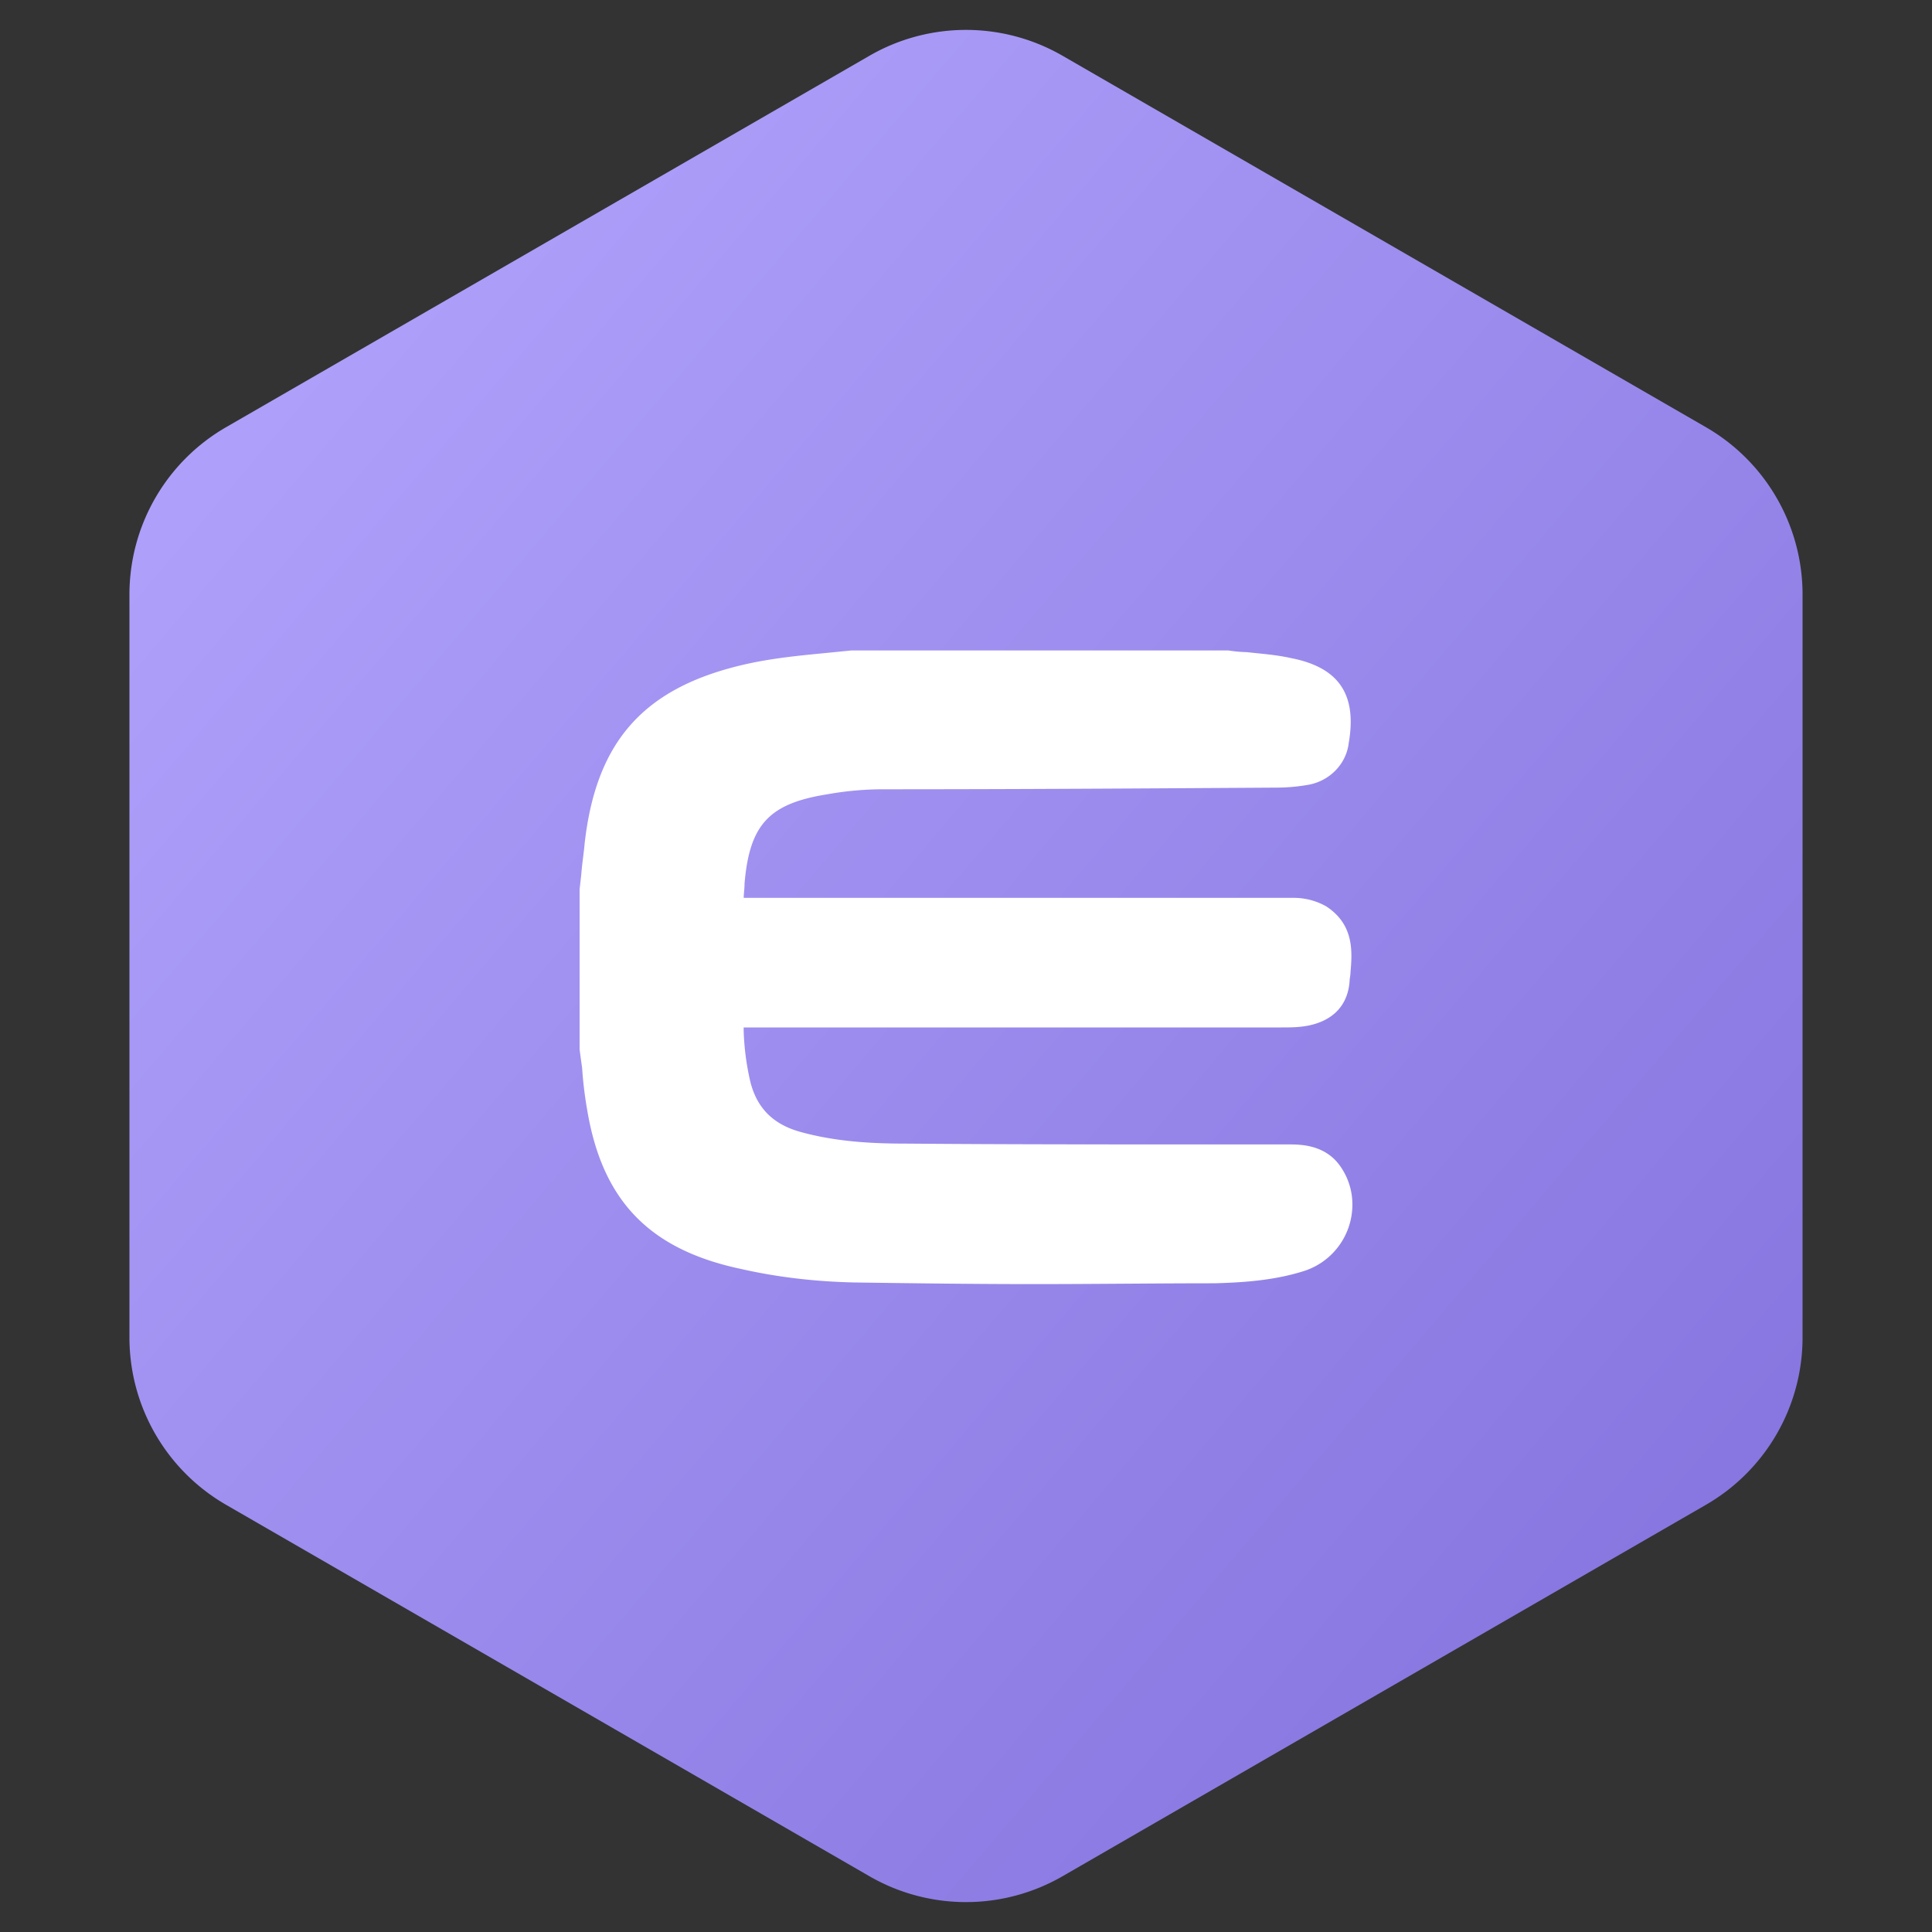
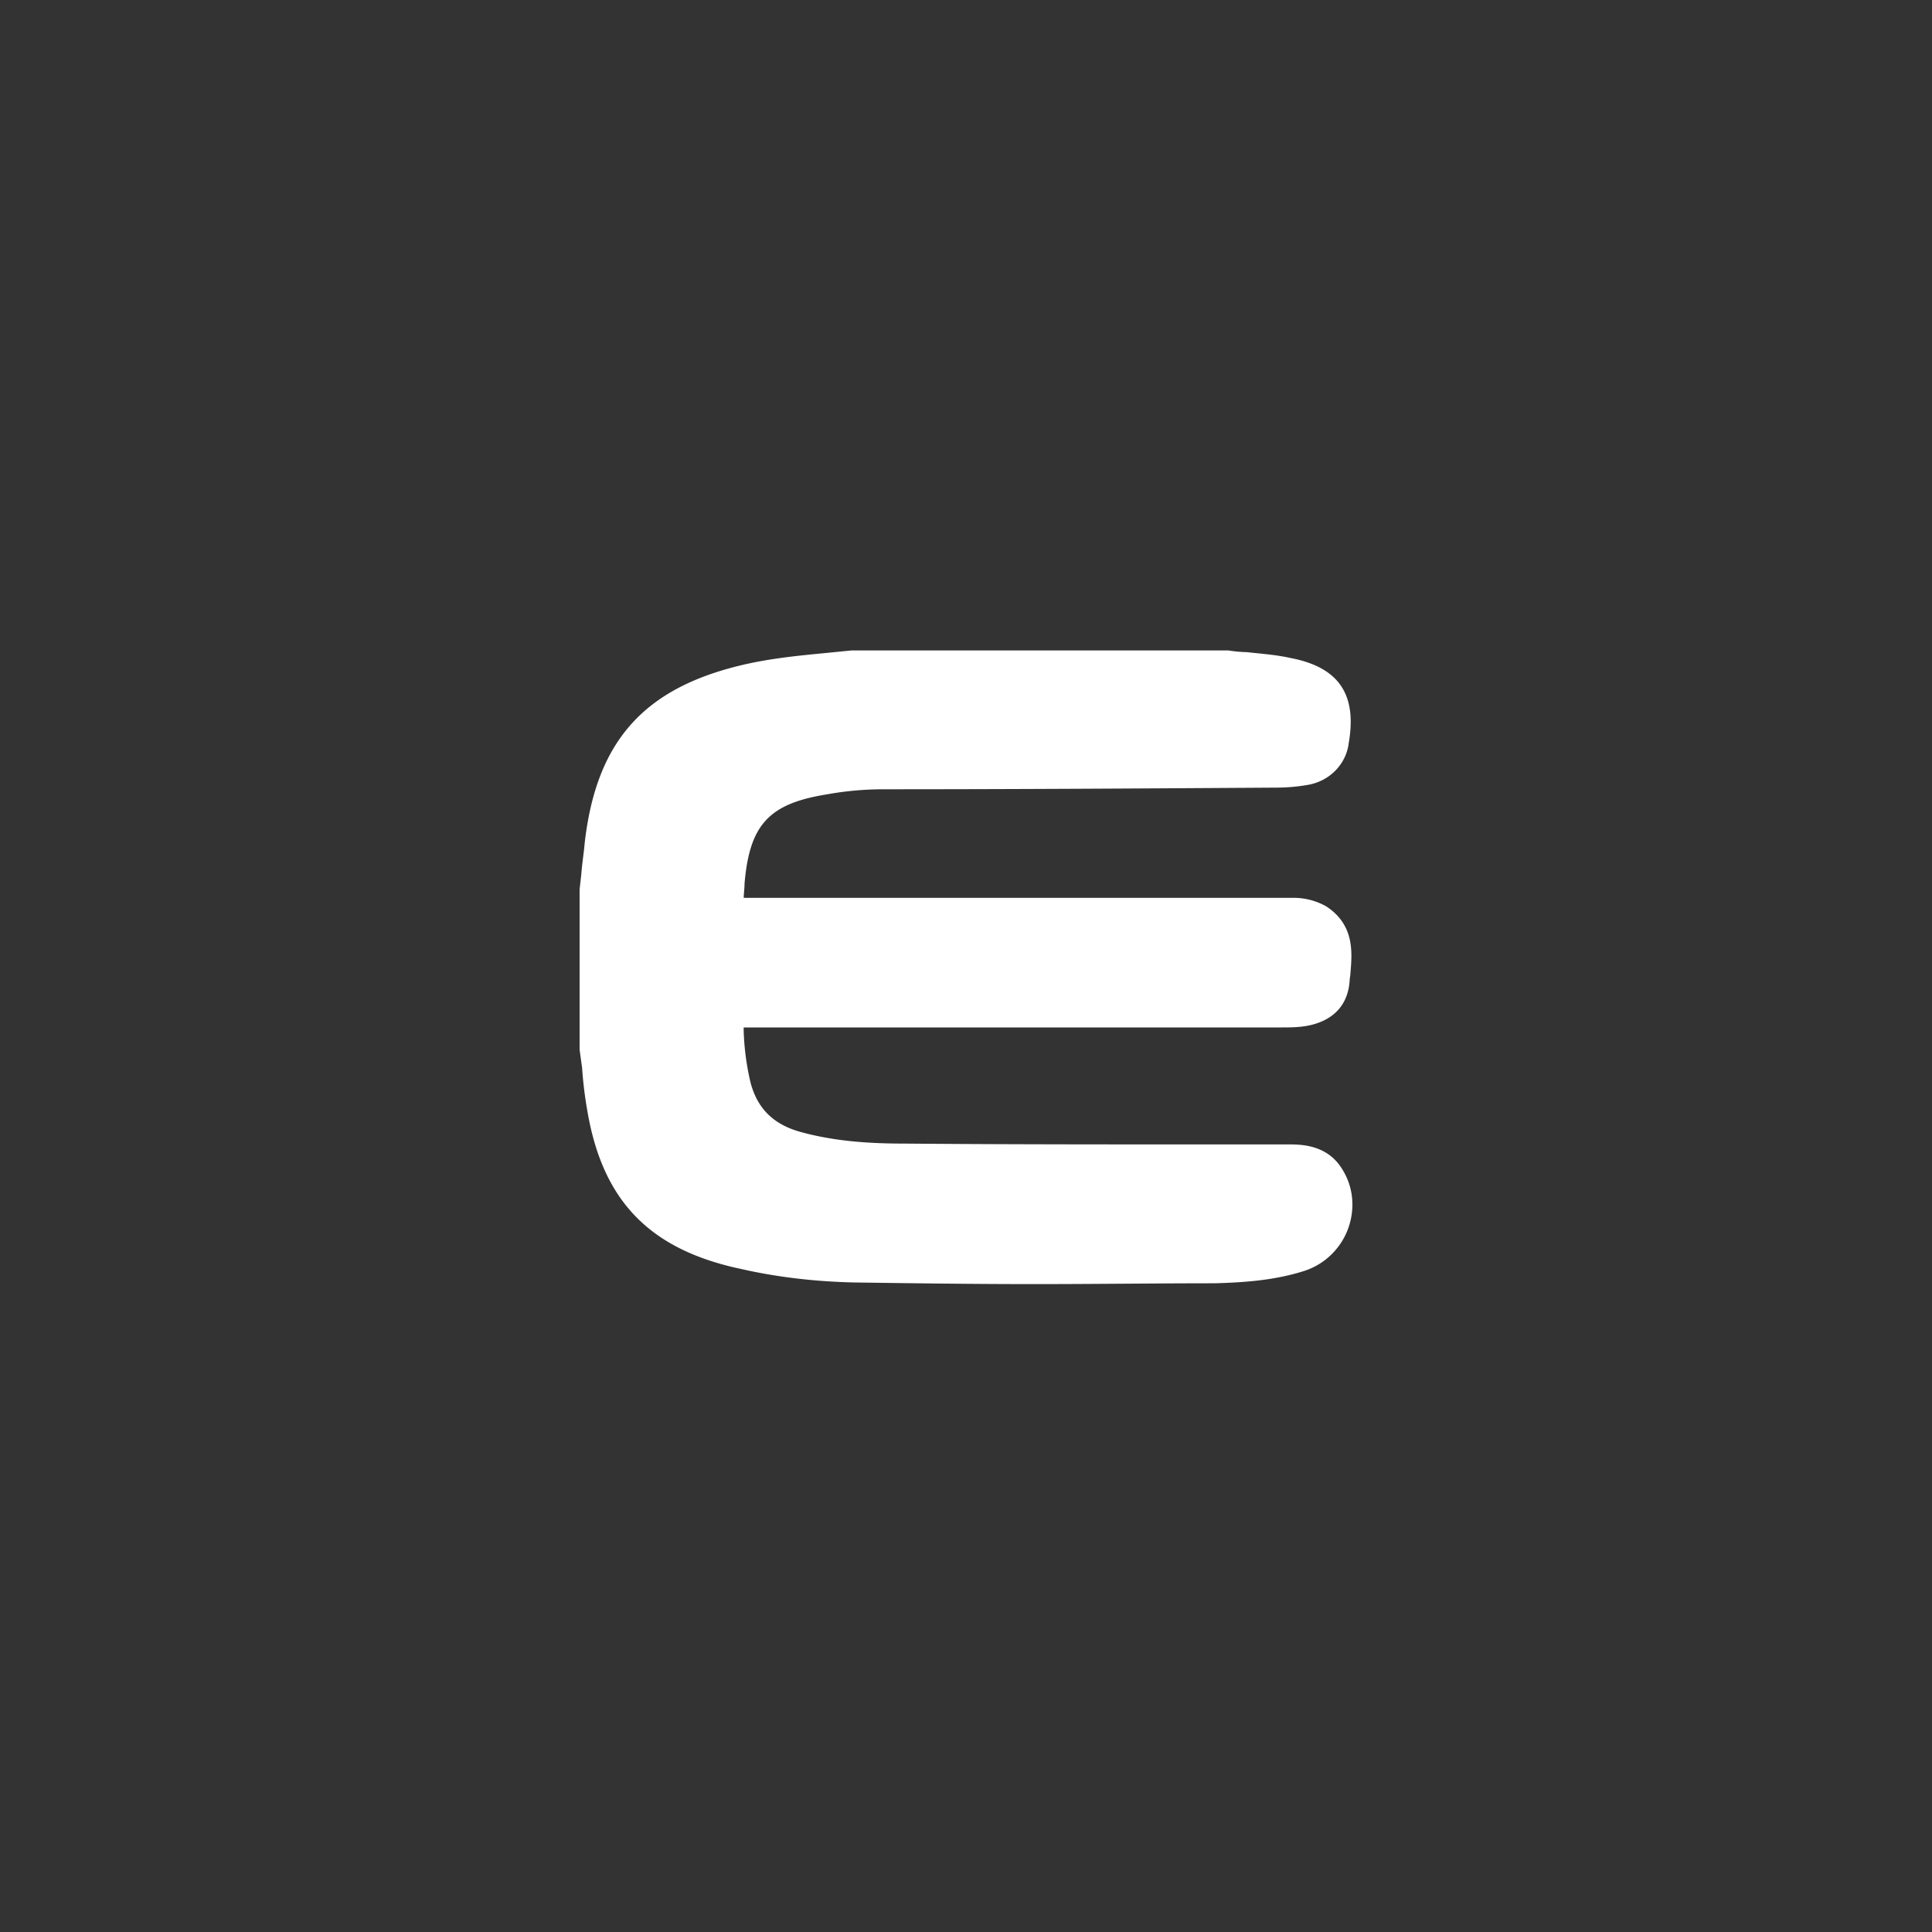
<svg xmlns="http://www.w3.org/2000/svg" width="40" height="40">
  <rect width="100%" height="100%" fill="#333333" stroke="none" />
  <defs>
    <linearGradient x1="119.625%" y1="113.067%" x2="0%" y2="0%" id="a">
      <stop stop-color="#7866D5" offset="0%" />
      <stop stop-color="#B5A7FF" offset="100%" />
    </linearGradient>
  </defs>
  <g fill="none" fill-rule="evenodd">
-     <path d="m22 1.155 13.32 7.69a4 4 0 0 1 2 3.464v15.382a4 4 0 0 1-2 3.464L22 38.845a4 4 0 0 1-4 0l-13.32-7.69a4 4 0 0 1-2-3.464V12.309a4 4 0 0 1 2-3.464L18 1.155a4 4 0 0 1 4 0z" fill="url(#a)" />
    <path d="M27.785 24.2c-.313-.506-.853-.506-1.115-.506h-1.742c-2.038 0-4.13 0-6.185-.017-.662 0-1.429-.035-2.178-.244-.558-.157-.889-.488-1.028-1.028a5.38 5.38 0 0 1-.14-1.063v-.07h11.134c.174 0 .348 0 .54-.035.54-.104.836-.435.871-.923 0-.052.018-.122.018-.174.035-.418.087-.993-.506-1.377a1.372 1.372 0 0 0-.644-.174H15.398c0-.087.017-.192.017-.296.104-1.22.505-1.655 1.707-1.847a6.61 6.61 0 0 1 1.168-.105c2.7 0 5.418-.017 8.119-.034.227 0 .436-.018.645-.053.47-.07.819-.435.87-.87.175-1.011-.208-1.569-1.201-1.76-.314-.07-.61-.088-.906-.122a2.85 2.85 0 0 1-.384-.035h-7.805l-.523.052c-.54.052-1.08.104-1.638.226-2.108.47-3.119 1.569-3.362 3.712-.018.209-.053.418-.07.644l-.035.314v3.31c.017.14.035.262.052.384.018.278.053.575.105.87.313 1.882 1.29 2.893 3.188 3.294.767.174 1.55.261 2.335.279 1.237.017 2.474.034 3.729.034 1.254 0 2.508-.017 3.746-.017.557-.017 1.22-.052 1.864-.261a1.442 1.442 0 0 0 .94-1.028c.088-.366.036-.75-.174-1.08" fill="white" />
  </g>
</svg>